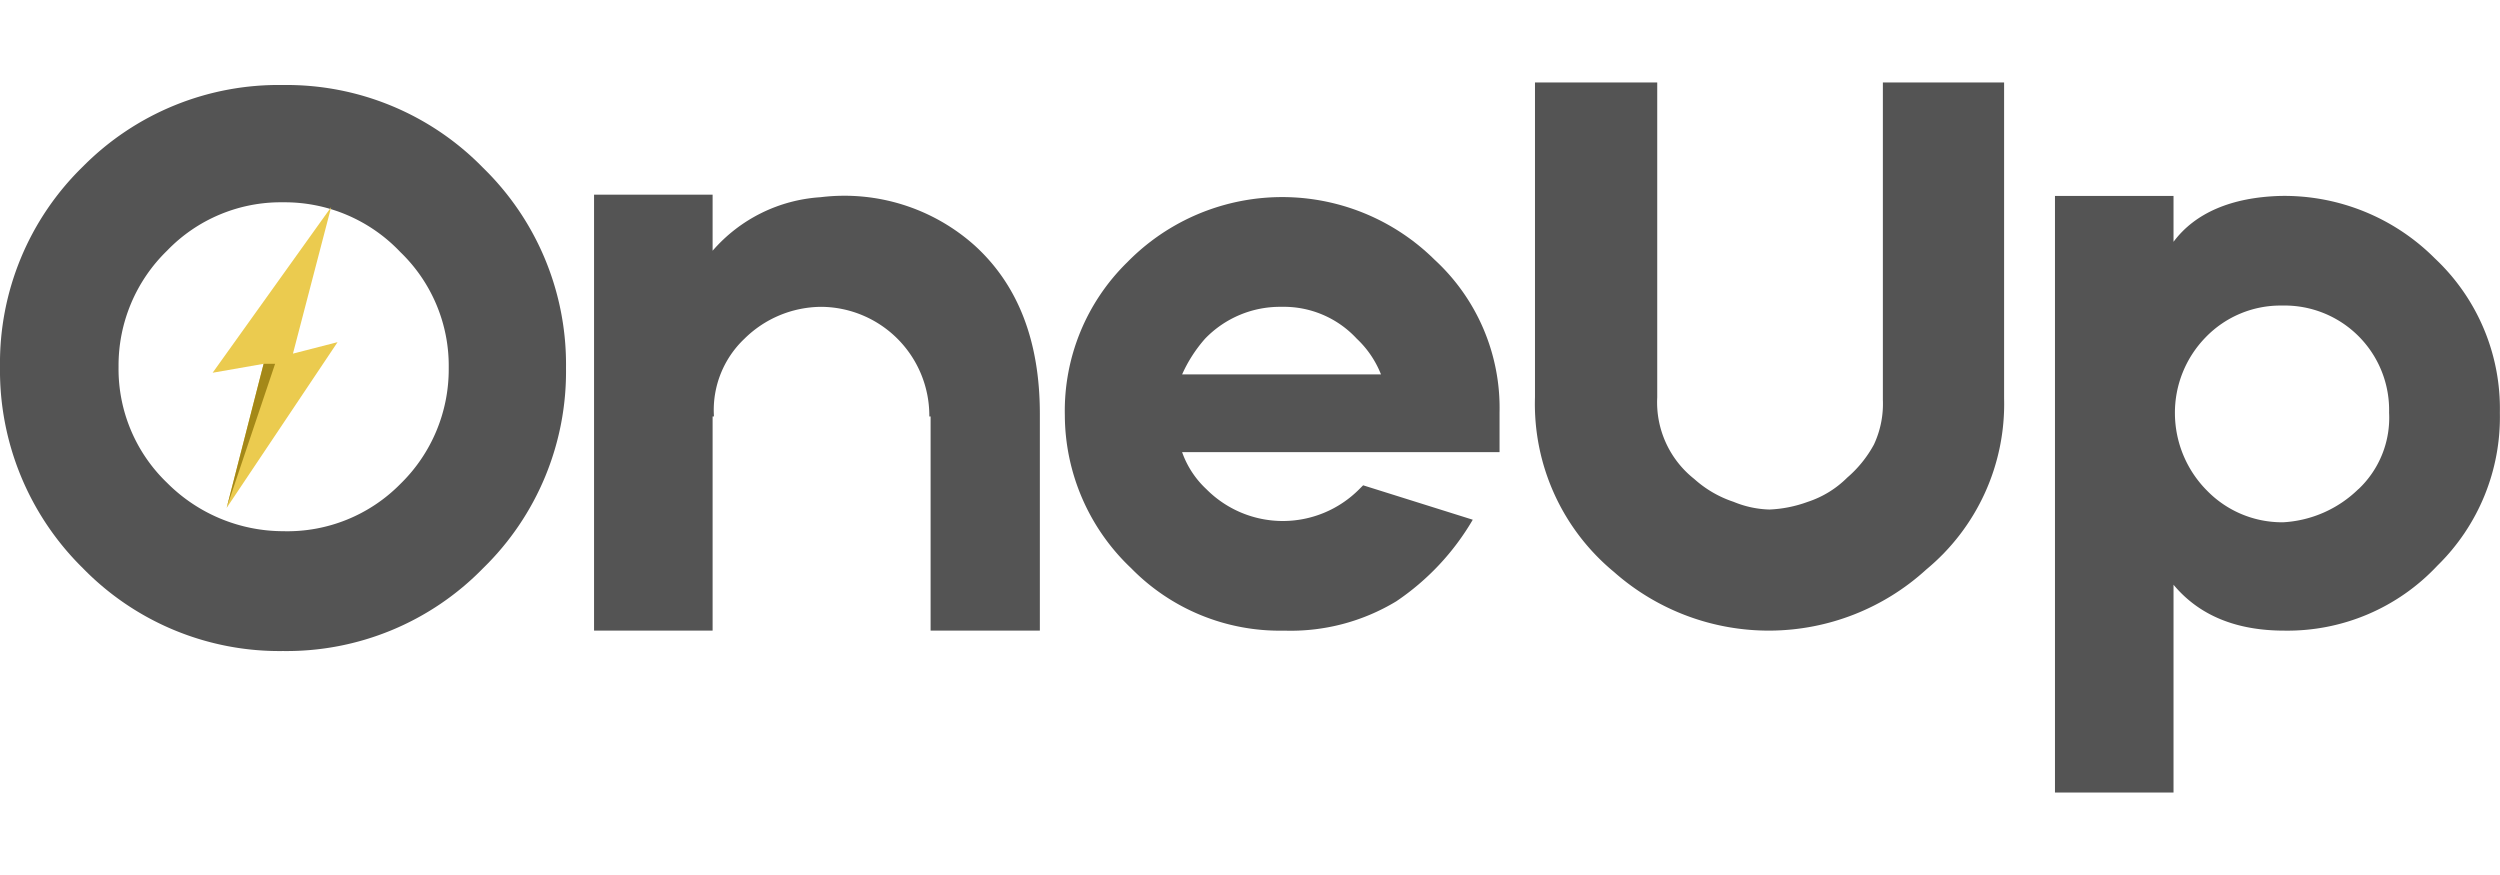
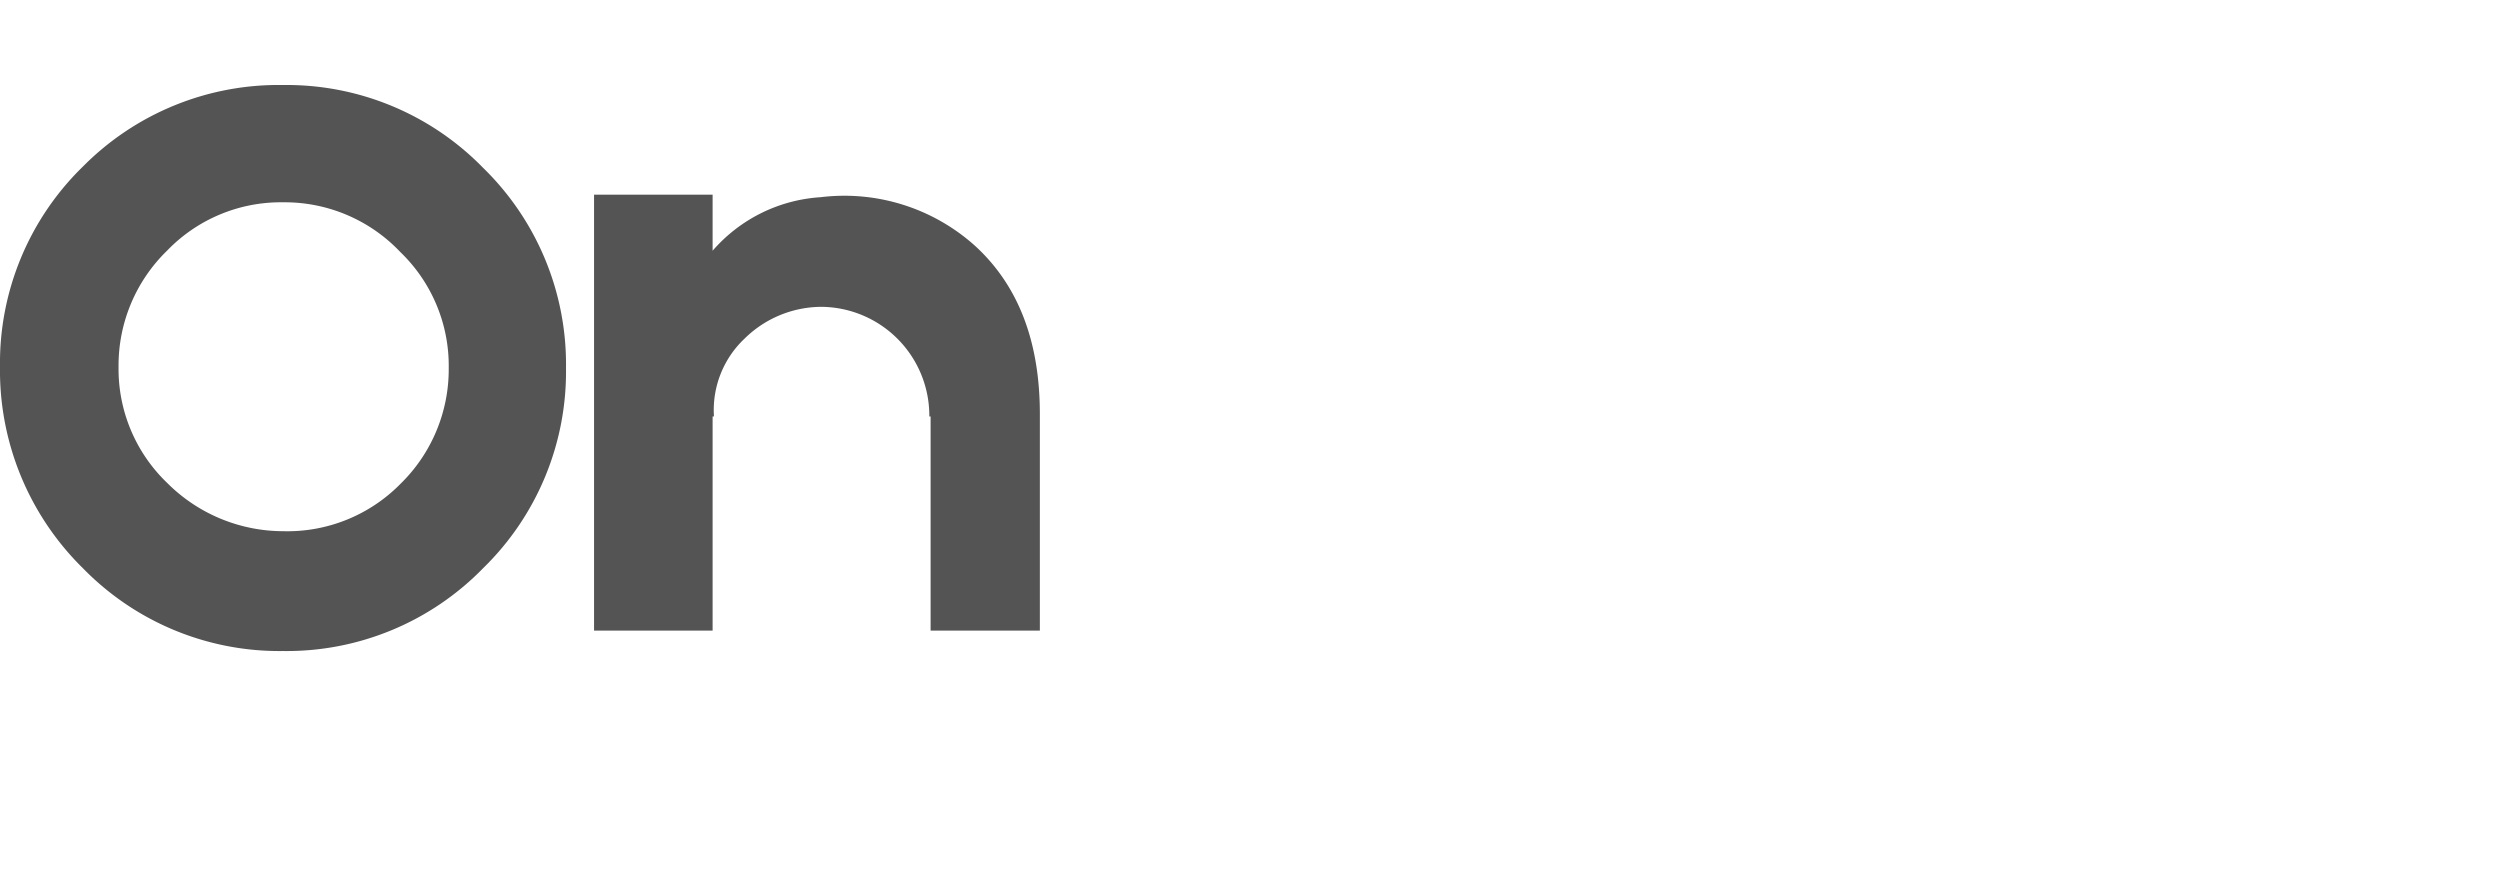
<svg xmlns="http://www.w3.org/2000/svg" width="200" height="70" viewBox="0 0 196.11 55.7">
  <defs>
    <style>.cls-1{fill:none;}.cls-2{fill:#545454;}.cls-3{clip-path:url(#clip-path);}.cls-4{fill:#ebcb4f;}.cls-5{clip-path:url(#clip-path-2);}.cls-6{fill:#a48818;}</style>
    <clipPath id="clip-path">
-       <rect class="cls-1" x="16.68" y="9.77" width="9.9" height="23.6" />
-     </clipPath>
+       </clipPath>
    <clipPath id="clip-path-2">
      <rect class="cls-1" x="16.78" y="21.77" width="5.3" height="11.6" />
    </clipPath>
  </defs>
  <title>Asset 1</title>
  <g id="Layer_2" data-name="Layer 2">
    <g id="Layer_1-2" data-name="Layer 1">
      <path class="cls-2" d="M22.2.2A21.52,21.52,0,0,1,37.9,6.7a21.52,21.52,0,0,1,6.5,15.7,21.52,21.52,0,0,1-6.5,15.7,21.52,21.52,0,0,1-15.7,6.5A21.52,21.52,0,0,1,6.5,38.1,21.75,21.75,0,0,1,0,22.3,21.52,21.52,0,0,1,6.5,6.6,21.59,21.59,0,0,1,22.2.2Zm9.2,31.3a12.55,12.55,0,0,0,3.8-9.1,12.38,12.38,0,0,0-3.8-9.1,12.48,12.48,0,0,0-9.2-3.9,12.38,12.38,0,0,0-9.1,3.8,12.55,12.55,0,0,0-3.8,9.1,12.38,12.38,0,0,0,3.8,9.1,12.88,12.88,0,0,0,9.1,3.8A12.44,12.44,0,0,0,31.4,31.5Z" />
      <path class="cls-2" d="M64.37,9a15.33,15.33,0,0,1,12.1,3.8q5.1,4.65,5.1,13.2V43H73V26.2h-.1v-.1a8.54,8.54,0,0,0-8.5-8.5,8.64,8.64,0,0,0-6,2.5,7.7,7.7,0,0,0-2.4,6v.1h-.1V43h-9.3V8.8h9.3v4.4A12.23,12.23,0,0,1,64.37,9Z" />
-       <path class="cls-2" d="M117.63,27.4V29H92.73a7.28,7.28,0,0,0,1.9,2.9,8.45,8.45,0,0,0,12,0l.3-.3,8.6,2.7a19.68,19.68,0,0,1-6,6.4,16,16,0,0,1-8.8,2.3,16.3,16.3,0,0,1-12-4.9,16.58,16.58,0,0,1-5.2-12,16.3,16.3,0,0,1,4.9-12,17,17,0,0,1,24.1-.2,15.8,15.8,0,0,1,5.1,12Zm-17.1-9.8a8.16,8.16,0,0,0-6,2.5,11,11,0,0,0-1.8,2.8h15.6a7.74,7.74,0,0,0-1.9-2.8A7.79,7.79,0,0,0,100.53,17.6Z" />
-       <path class="cls-2" d="M147.61,0h9.6V24.8a16.84,16.84,0,0,1-6.1,13.4,18.32,18.32,0,0,1-24.5.2,17.08,17.08,0,0,1-6.2-13.7V0H130V24.7a7.66,7.66,0,0,0,2.9,6.4,8.72,8.72,0,0,0,3.1,1.8,7.85,7.85,0,0,0,2.8.6,9.87,9.87,0,0,0,3-.6,7.81,7.81,0,0,0,3.1-1.9,9.2,9.2,0,0,0,2.1-2.6,7.55,7.55,0,0,0,.7-3.5V0Z" />
-       <path class="cls-2" d="M178.91,8.9A16.68,16.68,0,0,1,191,13.8a16.16,16.16,0,0,1,5.1,12.1,16.3,16.3,0,0,1-4.9,12,16.1,16.1,0,0,1-12,5.1q-5.7,0-8.7-3.6V55.7h-9.3V8.9h9.3v3.6C172.21,10.2,175.11,9,178.91,8.9Zm6.1,23a7.7,7.7,0,0,0,2.4-6,8.2,8.2,0,0,0-8.4-8.4,8.16,8.16,0,0,0-6,2.5,8.47,8.47,0,0,0-2.4,6,8.64,8.64,0,0,0,2.5,6,8.22,8.22,0,0,0,6,2.5A9.16,9.16,0,0,0,185,31.9Z" />
      <g class="cls-3">
        <path class="cls-4" d="M16.68,22.77l9.3-13-3,11.5,3.5-.9-8.7,13,2.9-11.3Z" />
      </g>
      <g class="cls-5">
-         <path class="cls-6" d="M20.68,22.07h.9l-3.8,11.3Z" />
-       </g>
+         </g>
    </g>
  </g>
</svg>